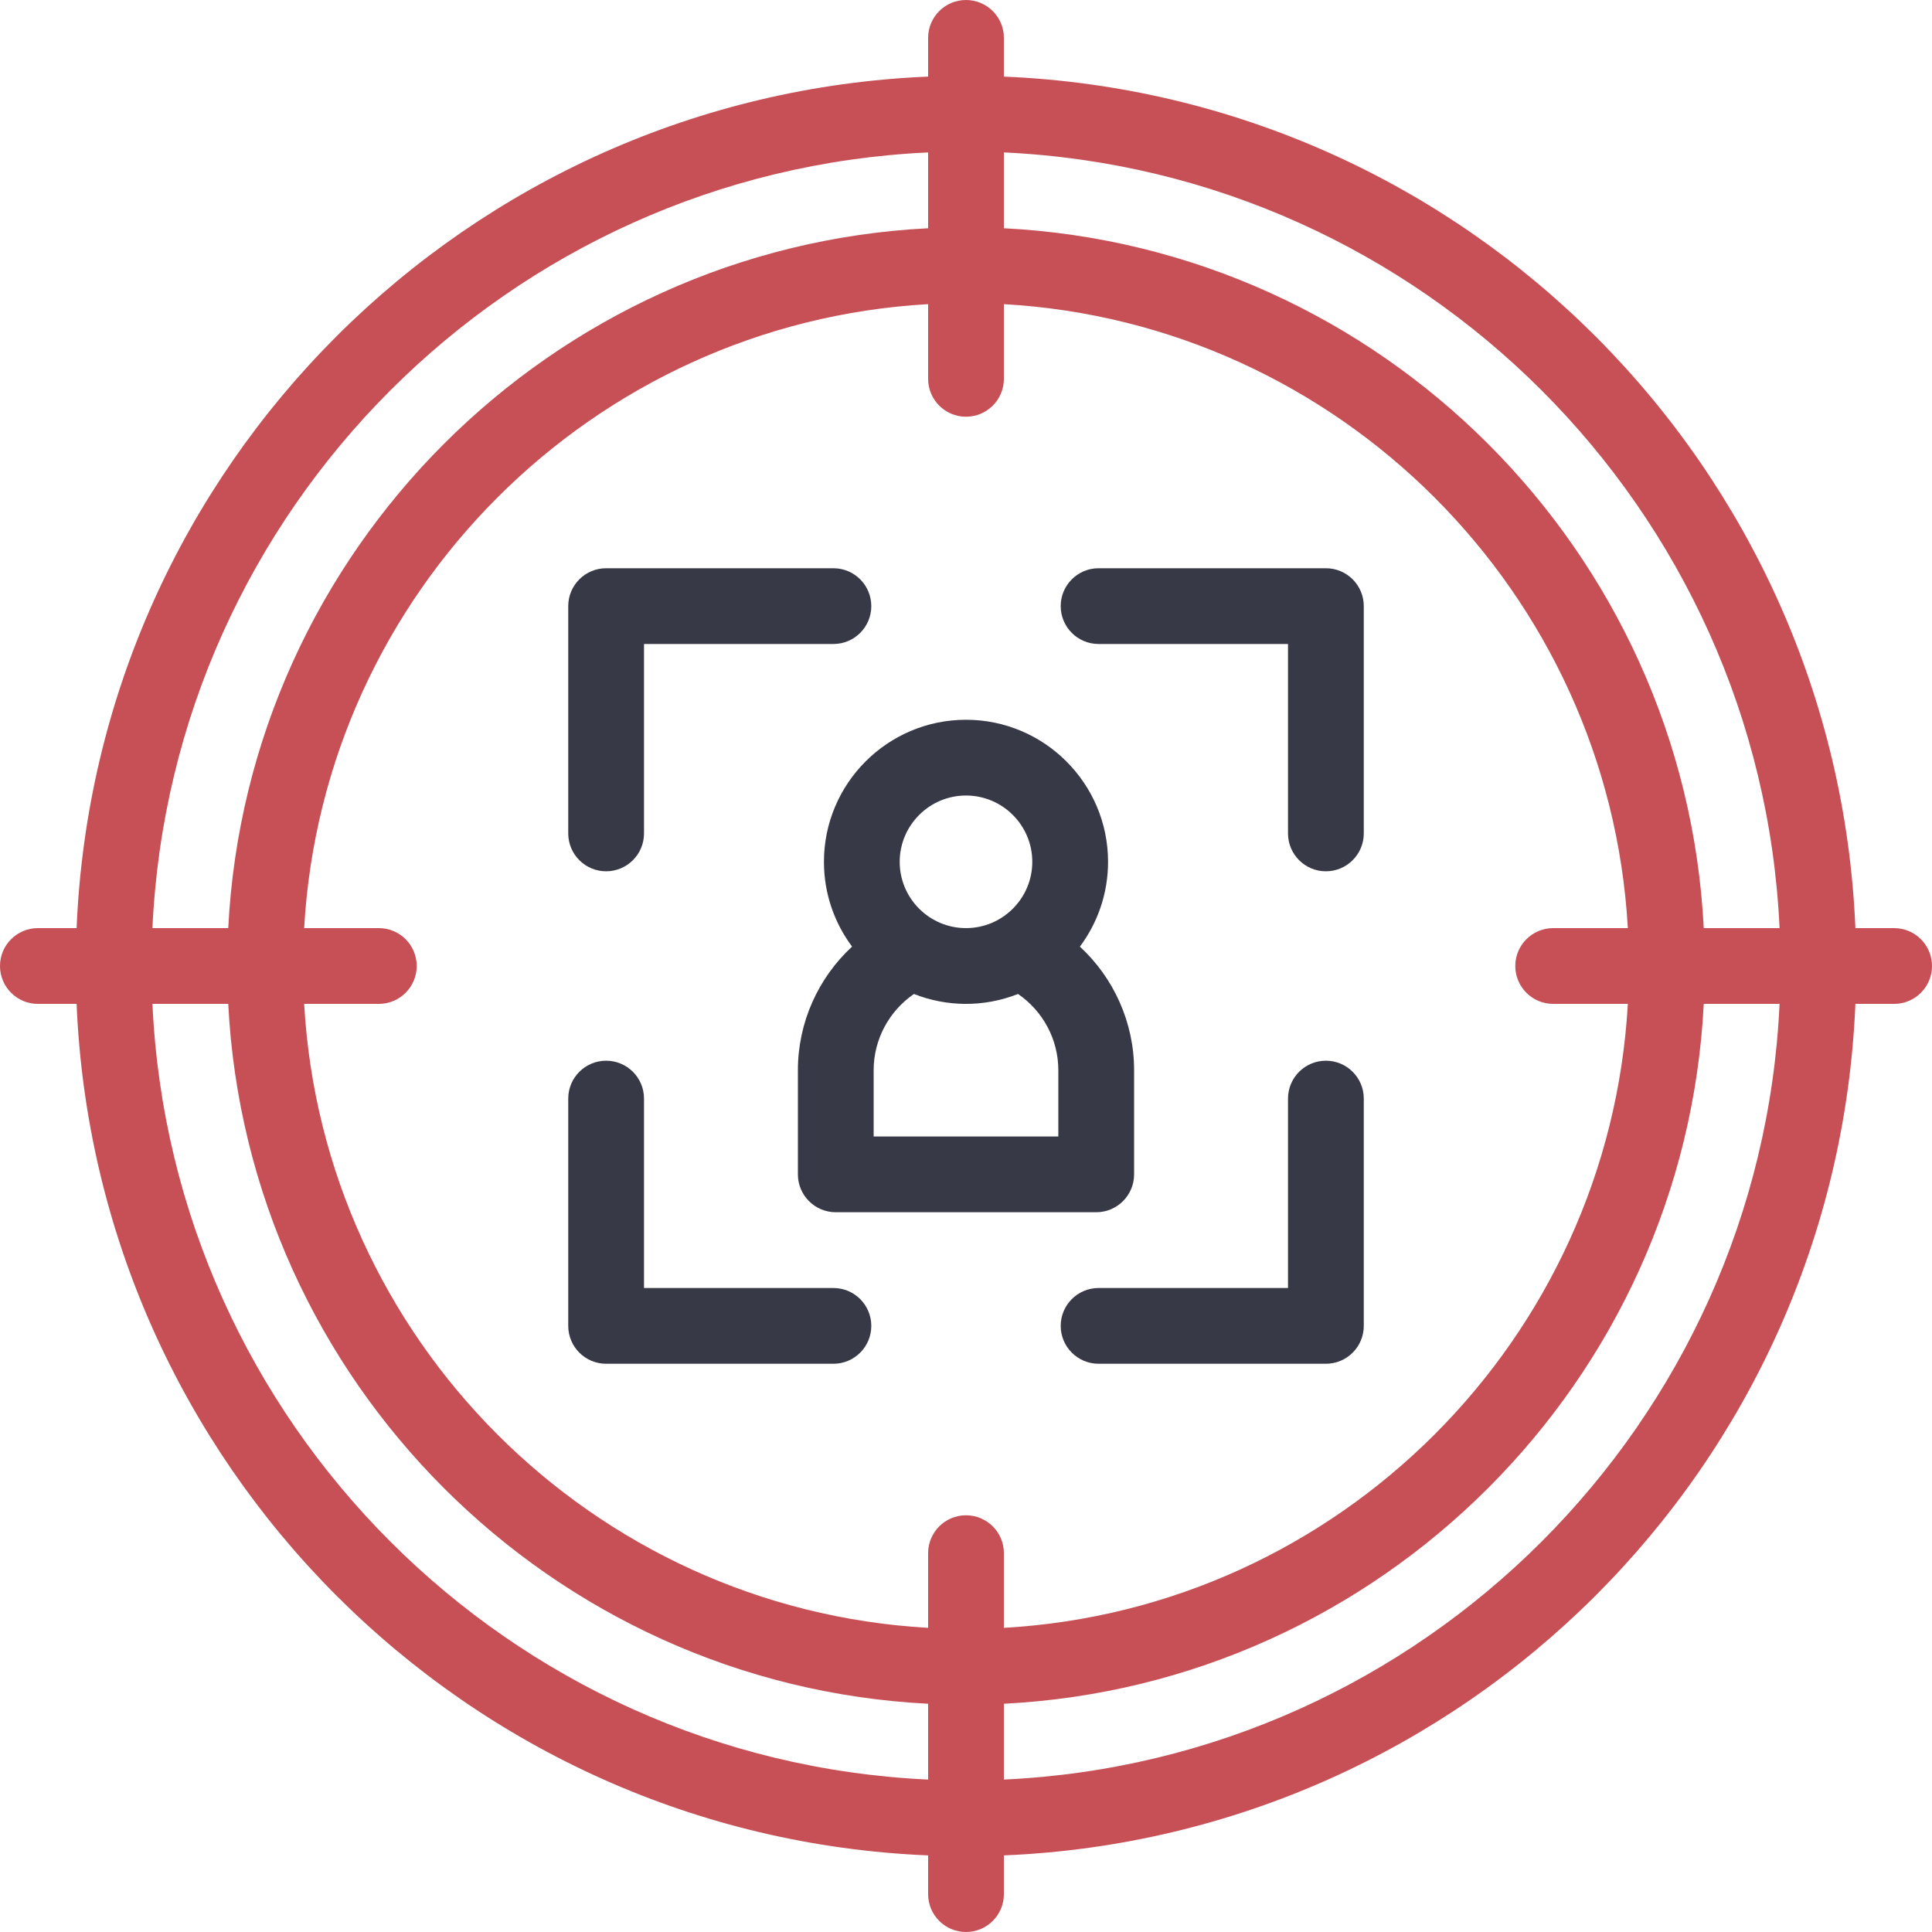
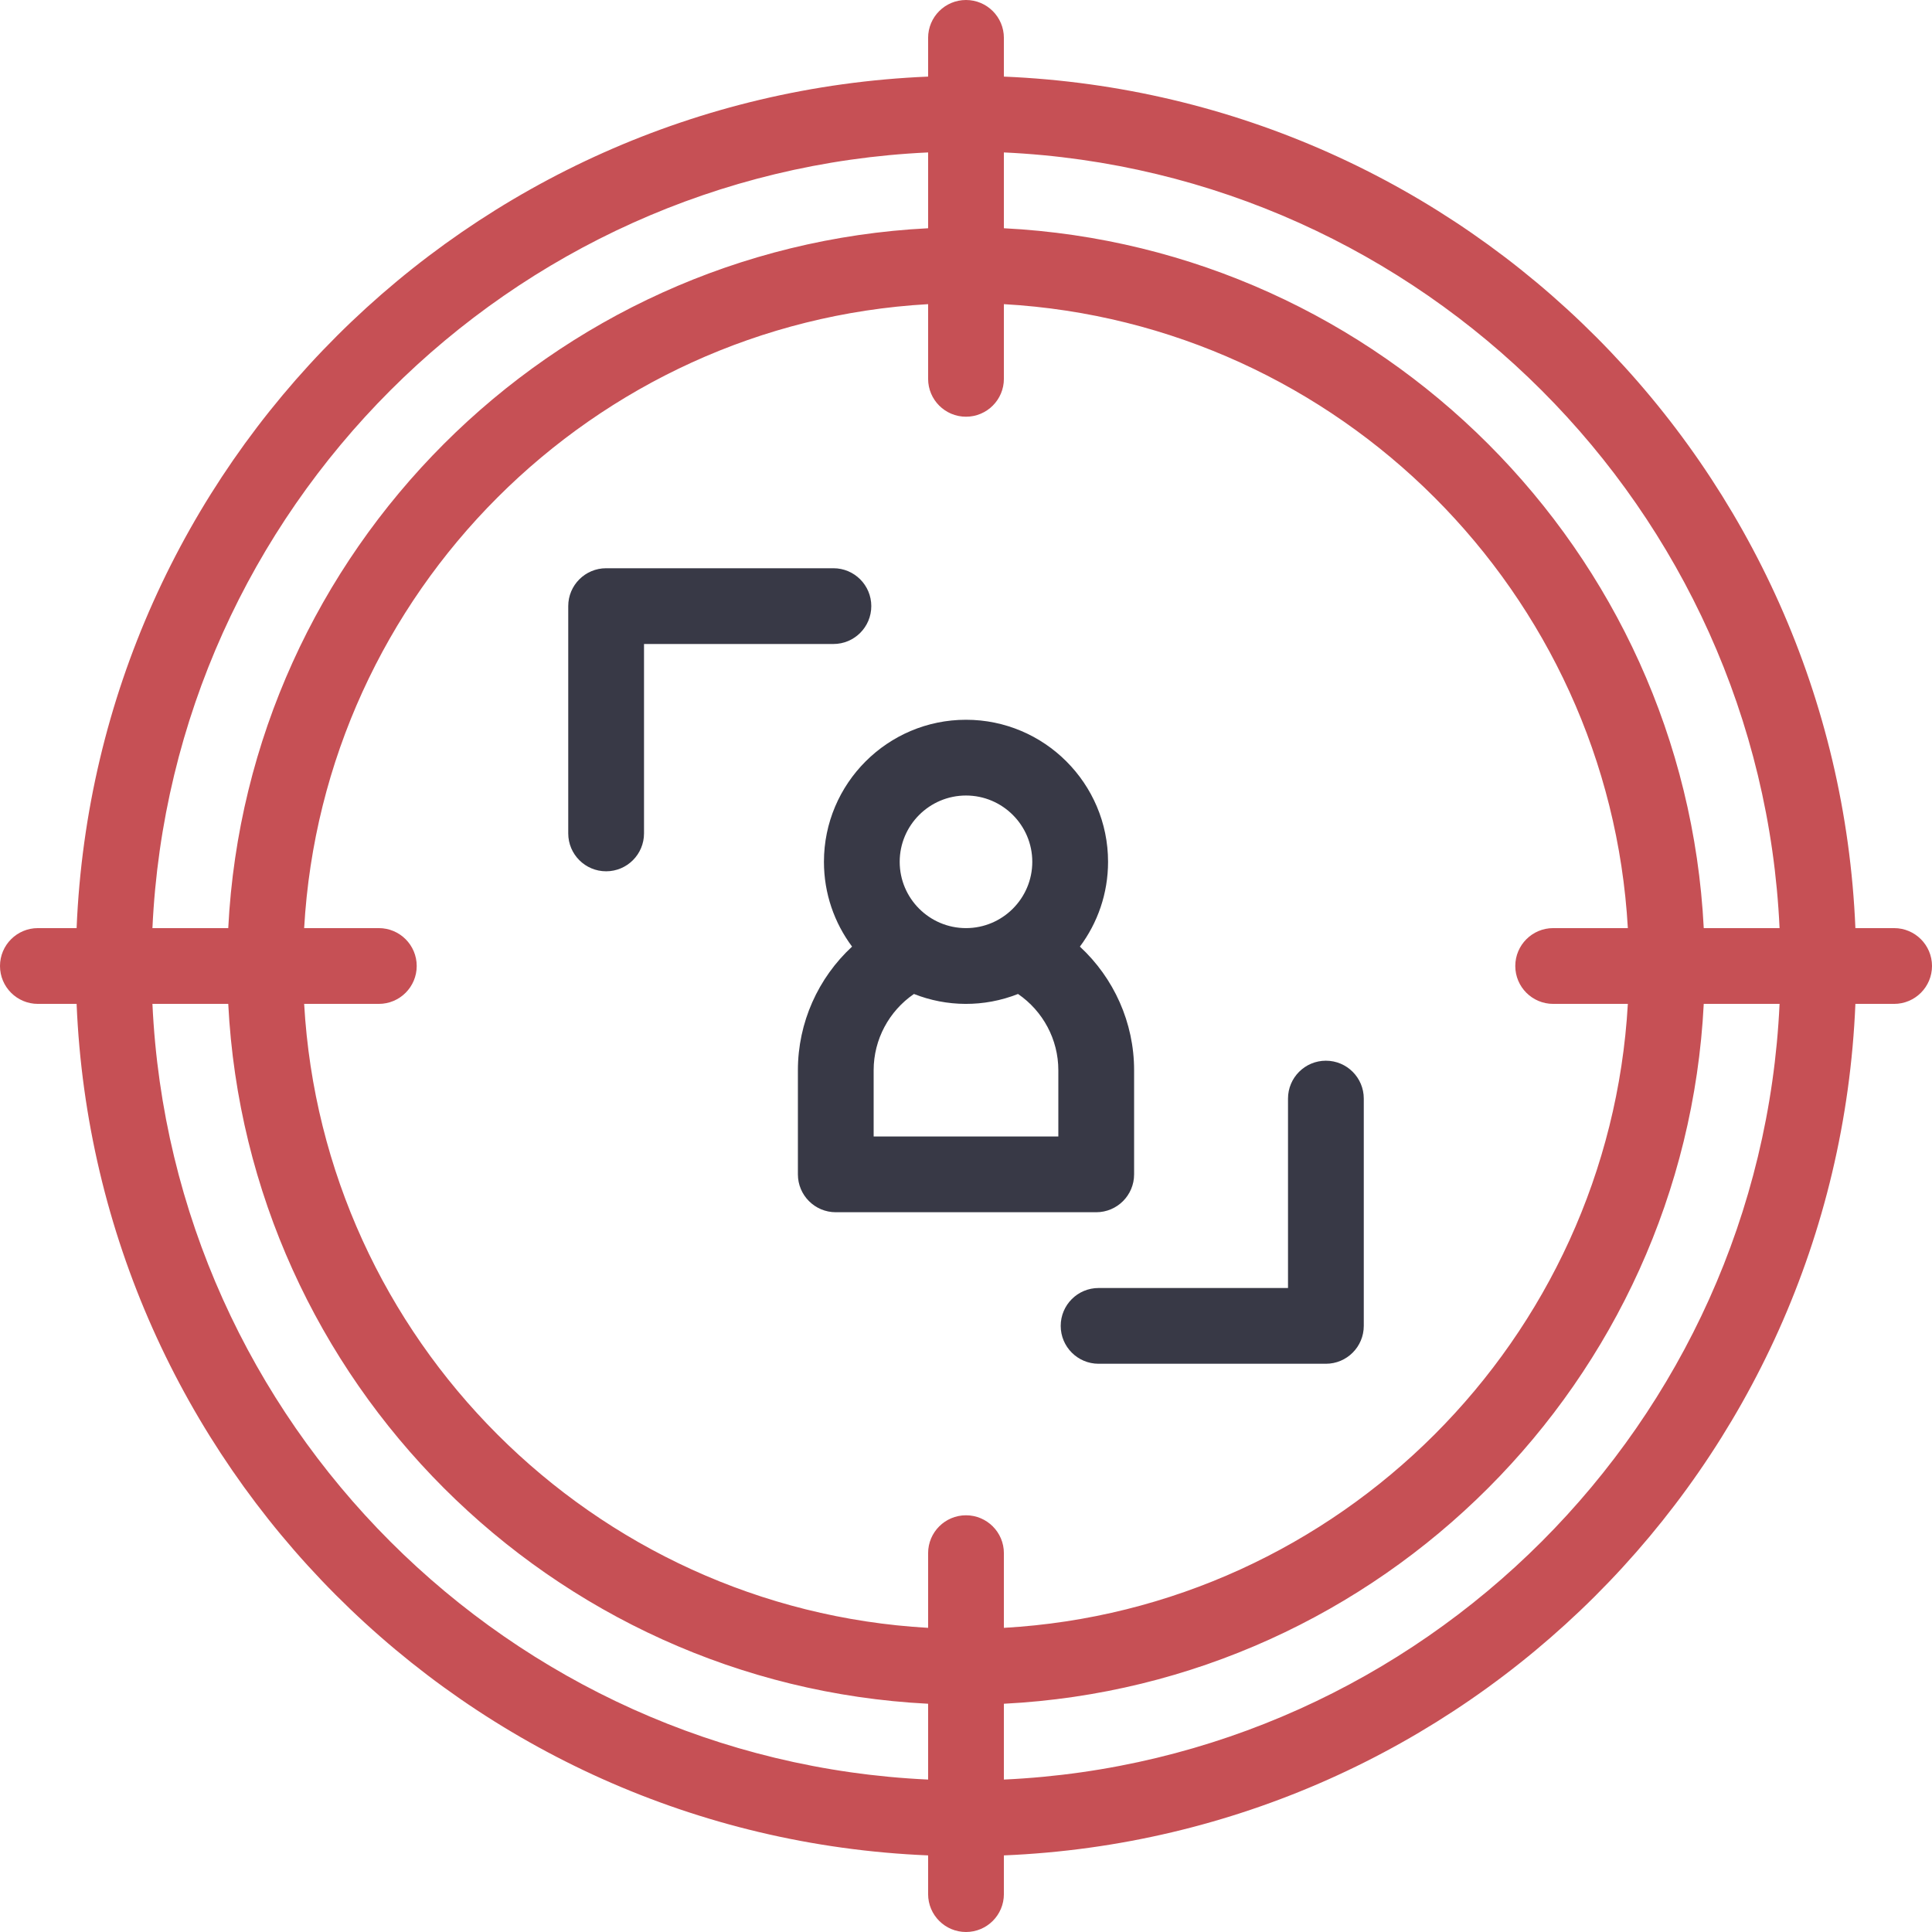
<svg xmlns="http://www.w3.org/2000/svg" width="100" height="100" viewBox="0 0 100 100" fill="none">
  <g id="Capa_1" clip-path="url(#clip0_453_1179)">
    <g id="XMLID_149_">
      <path id="XMLID_150_" d="M58.701 60.784V55.392C58.701 52.927 57.651 50.619 55.895 48.997C56.81 47.771 57.353 46.252 57.353 44.608C57.353 40.553 54.054 37.255 50 37.255C45.945 37.255 42.647 40.553 42.647 44.608C42.647 46.251 43.189 47.77 44.103 48.996C42.348 50.618 41.299 52.926 41.299 55.392V60.784C41.299 61.867 42.177 62.745 43.26 62.745H56.74C57.823 62.745 58.701 61.867 58.701 60.784ZM50 41.176C51.892 41.176 53.431 42.716 53.431 44.608C53.431 46.5 51.892 48.039 50 48.039C48.108 48.039 46.568 46.5 46.568 44.608C46.568 42.716 48.108 41.176 50 41.176ZM54.779 58.824H45.22V55.392C45.22 53.799 46.019 52.329 47.306 51.448C49 52.117 50.923 52.147 52.693 51.448C53.981 52.33 54.779 53.801 54.779 55.392V58.824Z" fill="#383946" />
      <path id="XMLID_154_" d="M98.039 48.039H96.035C95.045 24.233 75.954 4.963 51.961 3.965V1.961C51.961 0.878 51.083 0 50 0C48.917 0 48.039 0.878 48.039 1.961V3.965C24.233 4.955 4.963 24.046 3.965 48.039H1.961C0.878 48.039 0 48.917 0 50C0 51.083 0.878 51.961 1.961 51.961H3.965C4.955 75.766 24.047 95.037 48.039 96.035V98.039C48.039 99.122 48.917 100 50 100C51.083 100 51.961 99.122 51.961 98.039V96.035C75.766 95.045 95.037 75.954 96.035 51.961H98.039C99.122 51.961 100 51.083 100 50C100 48.917 99.122 48.039 98.039 48.039ZM92.11 48.039H88.186C87.195 28.513 71.487 12.806 51.961 11.814V7.89C73.649 8.888 91.112 26.351 92.11 48.039ZM80.392 51.961H84.257C83.273 69.323 69.323 83.273 51.961 84.257V80.392C51.961 79.309 51.083 78.431 50 78.431C48.917 78.431 48.039 79.309 48.039 80.392V84.257C30.677 83.273 16.727 69.323 15.743 51.961H19.608C20.691 51.961 21.569 51.083 21.569 50C21.569 48.917 20.691 48.039 19.608 48.039H15.743C16.727 30.677 30.677 16.727 48.039 15.743V19.608C48.039 20.691 48.917 21.569 50 21.569C51.083 21.569 51.961 20.691 51.961 19.608V15.743C69.323 16.727 83.273 30.677 84.257 48.039H80.392C79.309 48.039 78.431 48.917 78.431 50C78.431 51.083 79.309 51.961 80.392 51.961ZM48.039 7.89V11.814C28.513 12.806 12.806 28.513 11.814 48.039H7.89C8.888 26.351 26.351 8.888 48.039 7.89ZM7.89 51.961H11.814C12.806 71.487 28.513 87.195 48.039 88.186V92.11C26.351 91.112 8.888 73.649 7.89 51.961ZM51.961 92.11V88.186C71.487 87.195 87.195 71.487 88.186 51.961H92.11C91.112 73.649 73.649 91.112 51.961 92.11Z" fill="#C65055" />
-       <path id="XMLID_161_" d="M43.138 66.667H33.334V56.863C33.334 55.78 32.456 54.902 31.373 54.902C30.29 54.902 29.412 55.78 29.412 56.863V68.627C29.412 69.71 30.29 70.588 31.373 70.588H43.138C44.221 70.588 45.098 69.71 45.098 68.627C45.098 67.545 44.221 66.667 43.138 66.667Z" fill="#383946" />
      <path id="XMLID_162_" d="M31.373 45.098C32.456 45.098 33.334 44.22 33.334 43.137V33.333H43.138C44.221 33.333 45.098 32.456 45.098 31.372C45.098 30.29 44.221 29.412 43.138 29.412H31.373C30.29 29.412 29.412 30.29 29.412 31.372V43.137C29.412 44.22 30.29 45.098 31.373 45.098Z" fill="#383946" />
      <path id="XMLID_163_" d="M68.628 54.902C67.545 54.902 66.667 55.78 66.667 56.863V66.667H56.863C55.78 66.667 54.902 67.545 54.902 68.627C54.902 69.71 55.78 70.588 56.863 70.588H68.628C69.711 70.588 70.589 69.71 70.589 68.627V56.863C70.589 55.78 69.711 54.902 68.628 54.902Z" fill="#383946" />
-       <path id="XMLID_164_" d="M68.628 29.412H56.863C55.78 29.412 54.902 30.29 54.902 31.372C54.902 32.456 55.78 33.333 56.863 33.333H66.667V43.137C66.667 44.22 67.545 45.098 68.628 45.098C69.711 45.098 70.589 44.22 70.589 43.137V31.372C70.589 30.29 69.711 29.412 68.628 29.412Z" fill="#383946" />
    </g>
  </g>
  <defs>
    <clipPath id="clip0_453_1179">
      <rect width="100" height="100" fill="white" />
    </clipPath>
  </defs>
</svg>